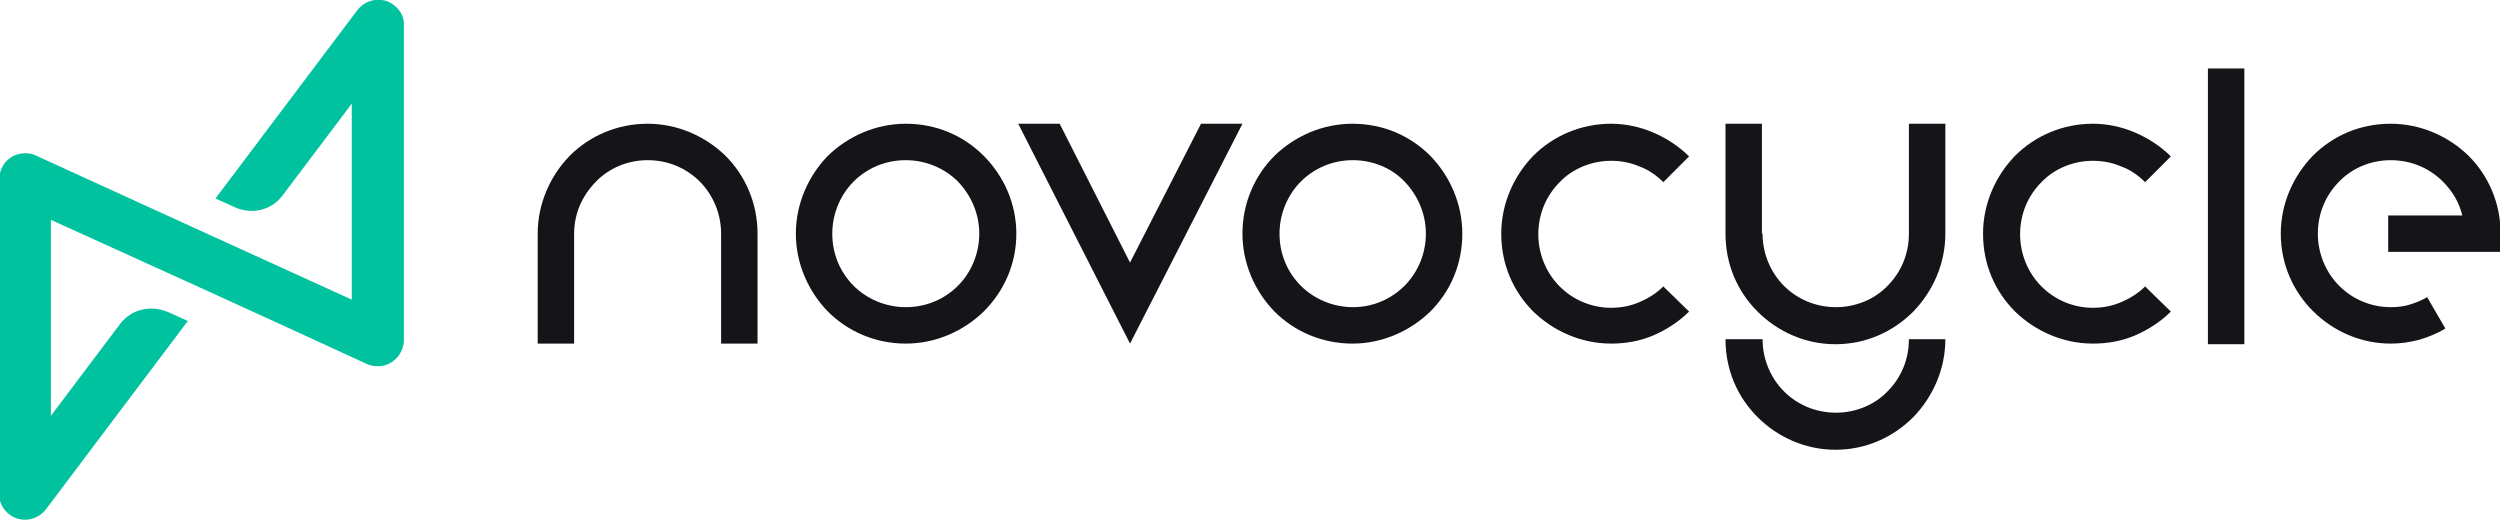
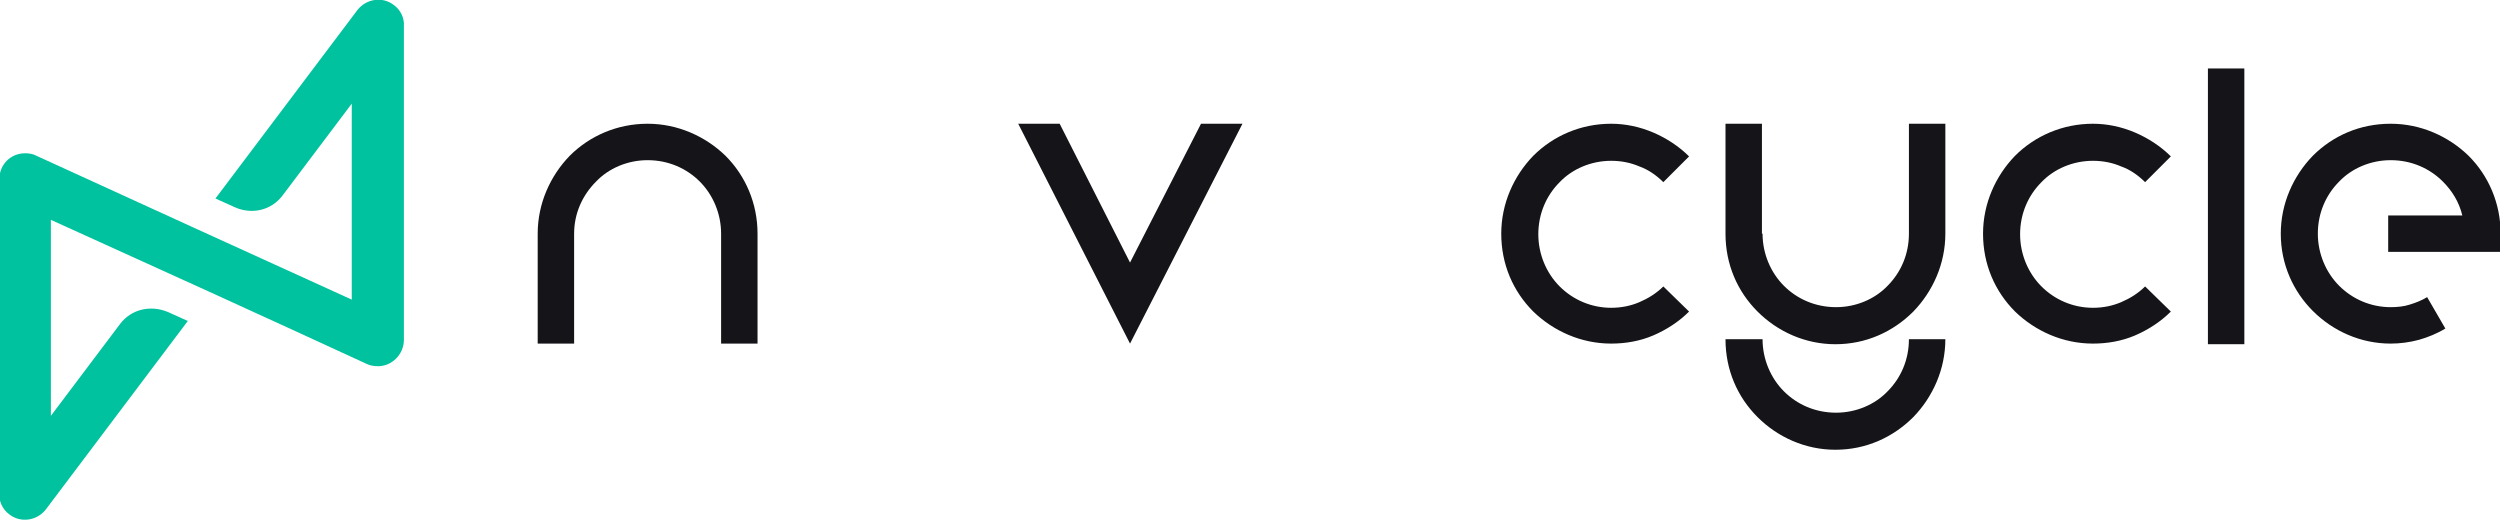
<svg xmlns="http://www.w3.org/2000/svg" version="1.1" id="Layer_1" x="0px" y="0px" viewBox="0 0 398 83" style="enable-background:new 0 0 398 83;" xml:space="preserve">
  <style type="text/css">
	.st0{fill:#151519;}
	.st1{fill-rule:evenodd;clip-rule:evenodd;fill:#00C29F;}
</style>
-   <path class="st0" d="M155.9,37.2c0,3.2-1.3,6.2-3.4,8.3c-2.1,2.1-5,3.4-8.3,3.4c-3.2,0-6.2-1.3-8.3-3.4c-2.1-2.1-3.4-5-3.4-8.3  c0-3.2,1.3-6.2,3.4-8.3c2.1-2.1,5-3.4,8.3-3.4c3.2,0,6.2,1.3,8.3,3.4C154.6,31.1,155.9,34,155.9,37.2 M126.7,37.2  c0,4.8,2,9.2,5.1,12.4c3.2,3.2,7.6,5.1,12.4,5.1c4.8,0,9.2-2,12.4-5.1c3.2-3.2,5.2-7.5,5.2-12.4c0-4.8-2-9.2-5.2-12.4  c-3.2-3.2-7.5-5.1-12.4-5.1c-4.8,0-9.2,2-12.4,5.1C128.7,28,126.7,32.4,126.7,37.2" />
  <path class="st0" d="M363.1,37.2c0-4.8,2-9.2,5.1-12.4c3.2-3.2,7.5-5.1,12.4-5.1c4.8,0,9.2,2,12.4,5.1c3.2,3.2,5.1,7.6,5.1,12.4v2.9  h-17.9v-5.8H392c-0.5-2.1-1.6-3.9-3.1-5.4c-2.1-2.1-5-3.4-8.3-3.4c-3.2,0-6.2,1.3-8.2,3.4c-2.1,2.1-3.4,5-3.4,8.3  c0,3.2,1.3,6.2,3.4,8.3c2.1,2.1,5,3.4,8.2,3.4c1,0,2.1-0.1,3-0.4c1-0.3,2-0.7,2.8-1.2l2.9,5c-1.3,0.8-2.8,1.4-4.2,1.8  c-1.5,0.4-3,0.6-4.5,0.6c-4.8,0-9.2-2-12.4-5.2C365.1,46.4,363.1,42.1,363.1,37.2 M268.9,49.6c-1.6,1.6-3.6,2.9-5.7,3.8  c-2.1,0.9-4.4,1.3-6.7,1.3c-4.8,0-9.2-2-12.4-5.1c-3.2-3.2-5.1-7.5-5.1-12.4c0-4.8,2-9.2,5.1-12.4c3.2-3.2,7.6-5.1,12.4-5.1  c2.3,0,4.6,0.5,6.7,1.4c2.1,0.9,4.1,2.2,5.7,3.8l-4.1,4.1c-1.1-1.1-2.4-2-3.8-2.5c-1.4-0.6-2.9-0.9-4.5-0.9c-3.2,0-6.2,1.3-8.2,3.4  c-2.1,2.1-3.4,5-3.4,8.3c0,3.2,1.3,6.2,3.4,8.3c2.1,2.1,5,3.4,8.2,3.4c1.6,0,3.1-0.3,4.5-0.9c1.4-0.6,2.7-1.4,3.8-2.5L268.9,49.6z   M280.6,54c0,3.2,1.3,6.2,3.4,8.3c2.1,2.1,5,3.4,8.3,3.4c3.2,0,6.2-1.3,8.2-3.4c2.1-2.1,3.4-5,3.4-8.3h5.8c0,4.8-2,9.2-5.1,12.4  c-3.2,3.2-7.5,5.2-12.4,5.2c-4.8,0-9.2-2-12.4-5.2c-3.2-3.2-5.1-7.5-5.1-12.4H280.6z M280.6,37.2c0,3.2,1.3,6.2,3.4,8.3  c2.1,2.1,5,3.4,8.3,3.4c3.2,0,6.2-1.3,8.2-3.4c2.1-2.1,3.4-5,3.4-8.3V19.7h5.8v17.5c0,4.8-2,9.2-5.1,12.4c-3.2,3.2-7.5,5.2-12.4,5.2  c-4.8,0-9.2-2-12.4-5.2c-3.2-3.2-5.1-7.5-5.1-12.4V19.7h5.8V37.2z M345.6,49.6c-1.6,1.6-3.6,2.9-5.7,3.8c-2.1,0.9-4.4,1.3-6.7,1.3  c-4.8,0-9.2-2-12.4-5.1c-3.2-3.2-5.1-7.5-5.1-12.4c0-4.8,2-9.2,5.1-12.4c3.2-3.2,7.6-5.1,12.4-5.1c2.3,0,4.6,0.5,6.7,1.4  c2.1,0.9,4.1,2.2,5.7,3.8l-4.1,4.1c-1.1-1.1-2.4-2-3.8-2.5c-1.4-0.6-2.9-0.9-4.5-0.9c-3.2,0-6.2,1.3-8.2,3.4c-2.1,2.1-3.4,5-3.4,8.3  c0,3.2,1.3,6.2,3.4,8.3c2.1,2.1,5,3.4,8.2,3.4c1.6,0,3.1-0.3,4.5-0.9c1.4-0.6,2.7-1.4,3.8-2.5L345.6,49.6z M357.3,54.8h-5.8V10.9  h5.8V54.8z" />
  <path class="st0" d="M91.4,37.2v17.5h-5.8V37.2c0-4.8,2-9.2,5.1-12.4c3.2-3.2,7.6-5.1,12.4-5.1c4.8,0,9.2,2,12.4,5.1  c3.2,3.2,5.1,7.6,5.1,12.4v17.5h-5.8V37.2c0-3.2-1.3-6.2-3.4-8.3c-2.1-2.1-5-3.4-8.3-3.4c-3.2,0-6.2,1.3-8.2,3.4  C92.7,31.1,91.4,34,91.4,37.2" />
  <polygon class="st0" points="179.9,54.7 179.9,54.7 197.8,19.7 191.2,19.7 179.9,41.8 168.7,19.7 162.1,19.7 " />
-   <path class="st0" d="M227,37.2c0,3.2-1.3,6.2-3.4,8.3c-2.1,2.1-5,3.4-8.2,3.4c-3.2,0-6.2-1.3-8.3-3.4c-2.1-2.1-3.4-5-3.4-8.3  c0-3.2,1.3-6.2,3.4-8.3c2.1-2.1,5-3.4,8.3-3.4c3.2,0,6.2,1.3,8.2,3.4C225.7,31.1,227,34,227,37.2 M197.8,37.2c0,4.8,2,9.2,5.1,12.4  c3.2,3.2,7.6,5.1,12.4,5.1c4.8,0,9.2-2,12.4-5.1c3.2-3.2,5.1-7.5,5.1-12.4c0-4.8-2-9.2-5.1-12.4c-3.2-3.2-7.5-5.1-12.4-5.1  c-4.8,0-9.2,2-12.4,5.1C199.7,28,197.8,32.4,197.8,37.2" />
  <path class="st1" d="M5.8,24.8C22.6,32.5,39.3,40.1,56,47.7V16.5L45,31.1c-1.8,2.4-4.9,3.1-7.6,1.9l-3.1-1.4l22.6-30  c1.4-1.8,4-2.2,5.8-0.8c1.1,0.8,1.7,2.1,1.6,3.4v49.9c0,2.3-1.9,4.2-4.1,4.2c-0.7,0-1.3-0.1-1.9-0.4C41.6,50.2,24.9,42.6,8.1,35  v31.2l11-14.6c1.8-2.4,4.9-3.1,7.7-1.9l3.1,1.4l-22.6,30c-1.4,1.8-4,2.2-5.8,0.8c-1.1-0.8-1.7-2.1-1.6-3.4v-50  c0-2.3,1.8-4.1,4.1-4.1C4.6,24.4,5.3,24.5,5.8,24.8" />
</svg>